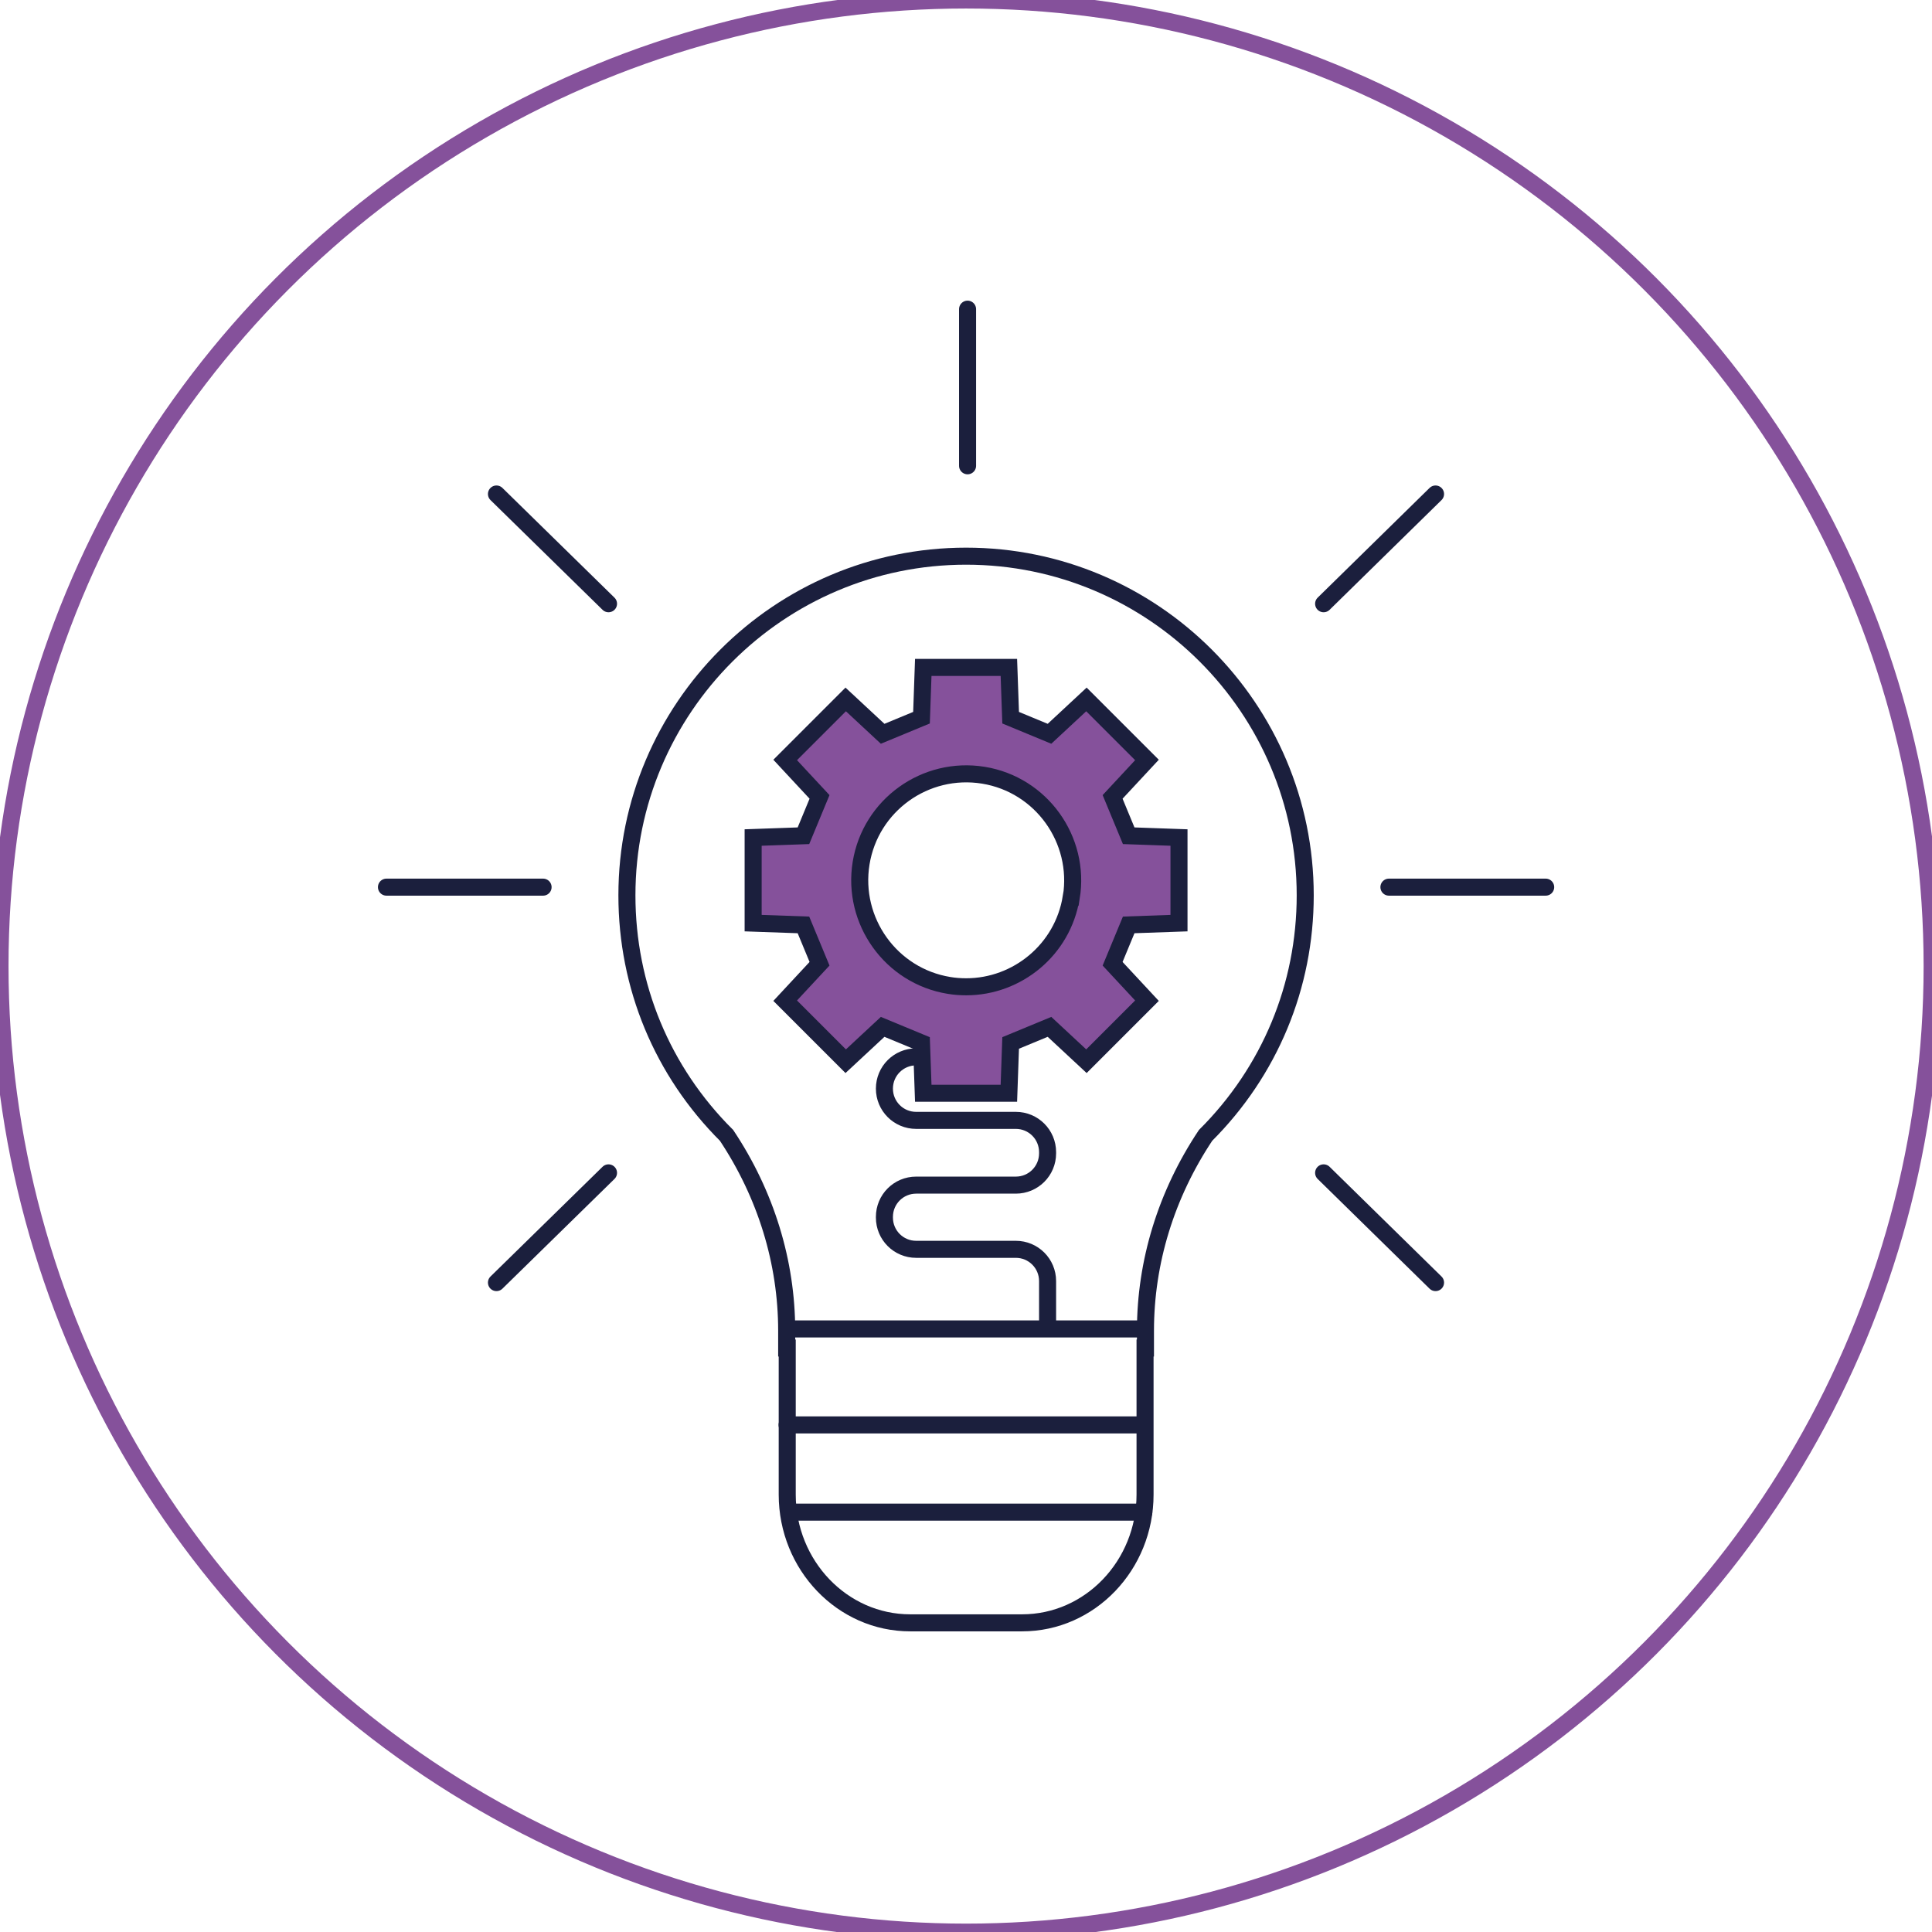
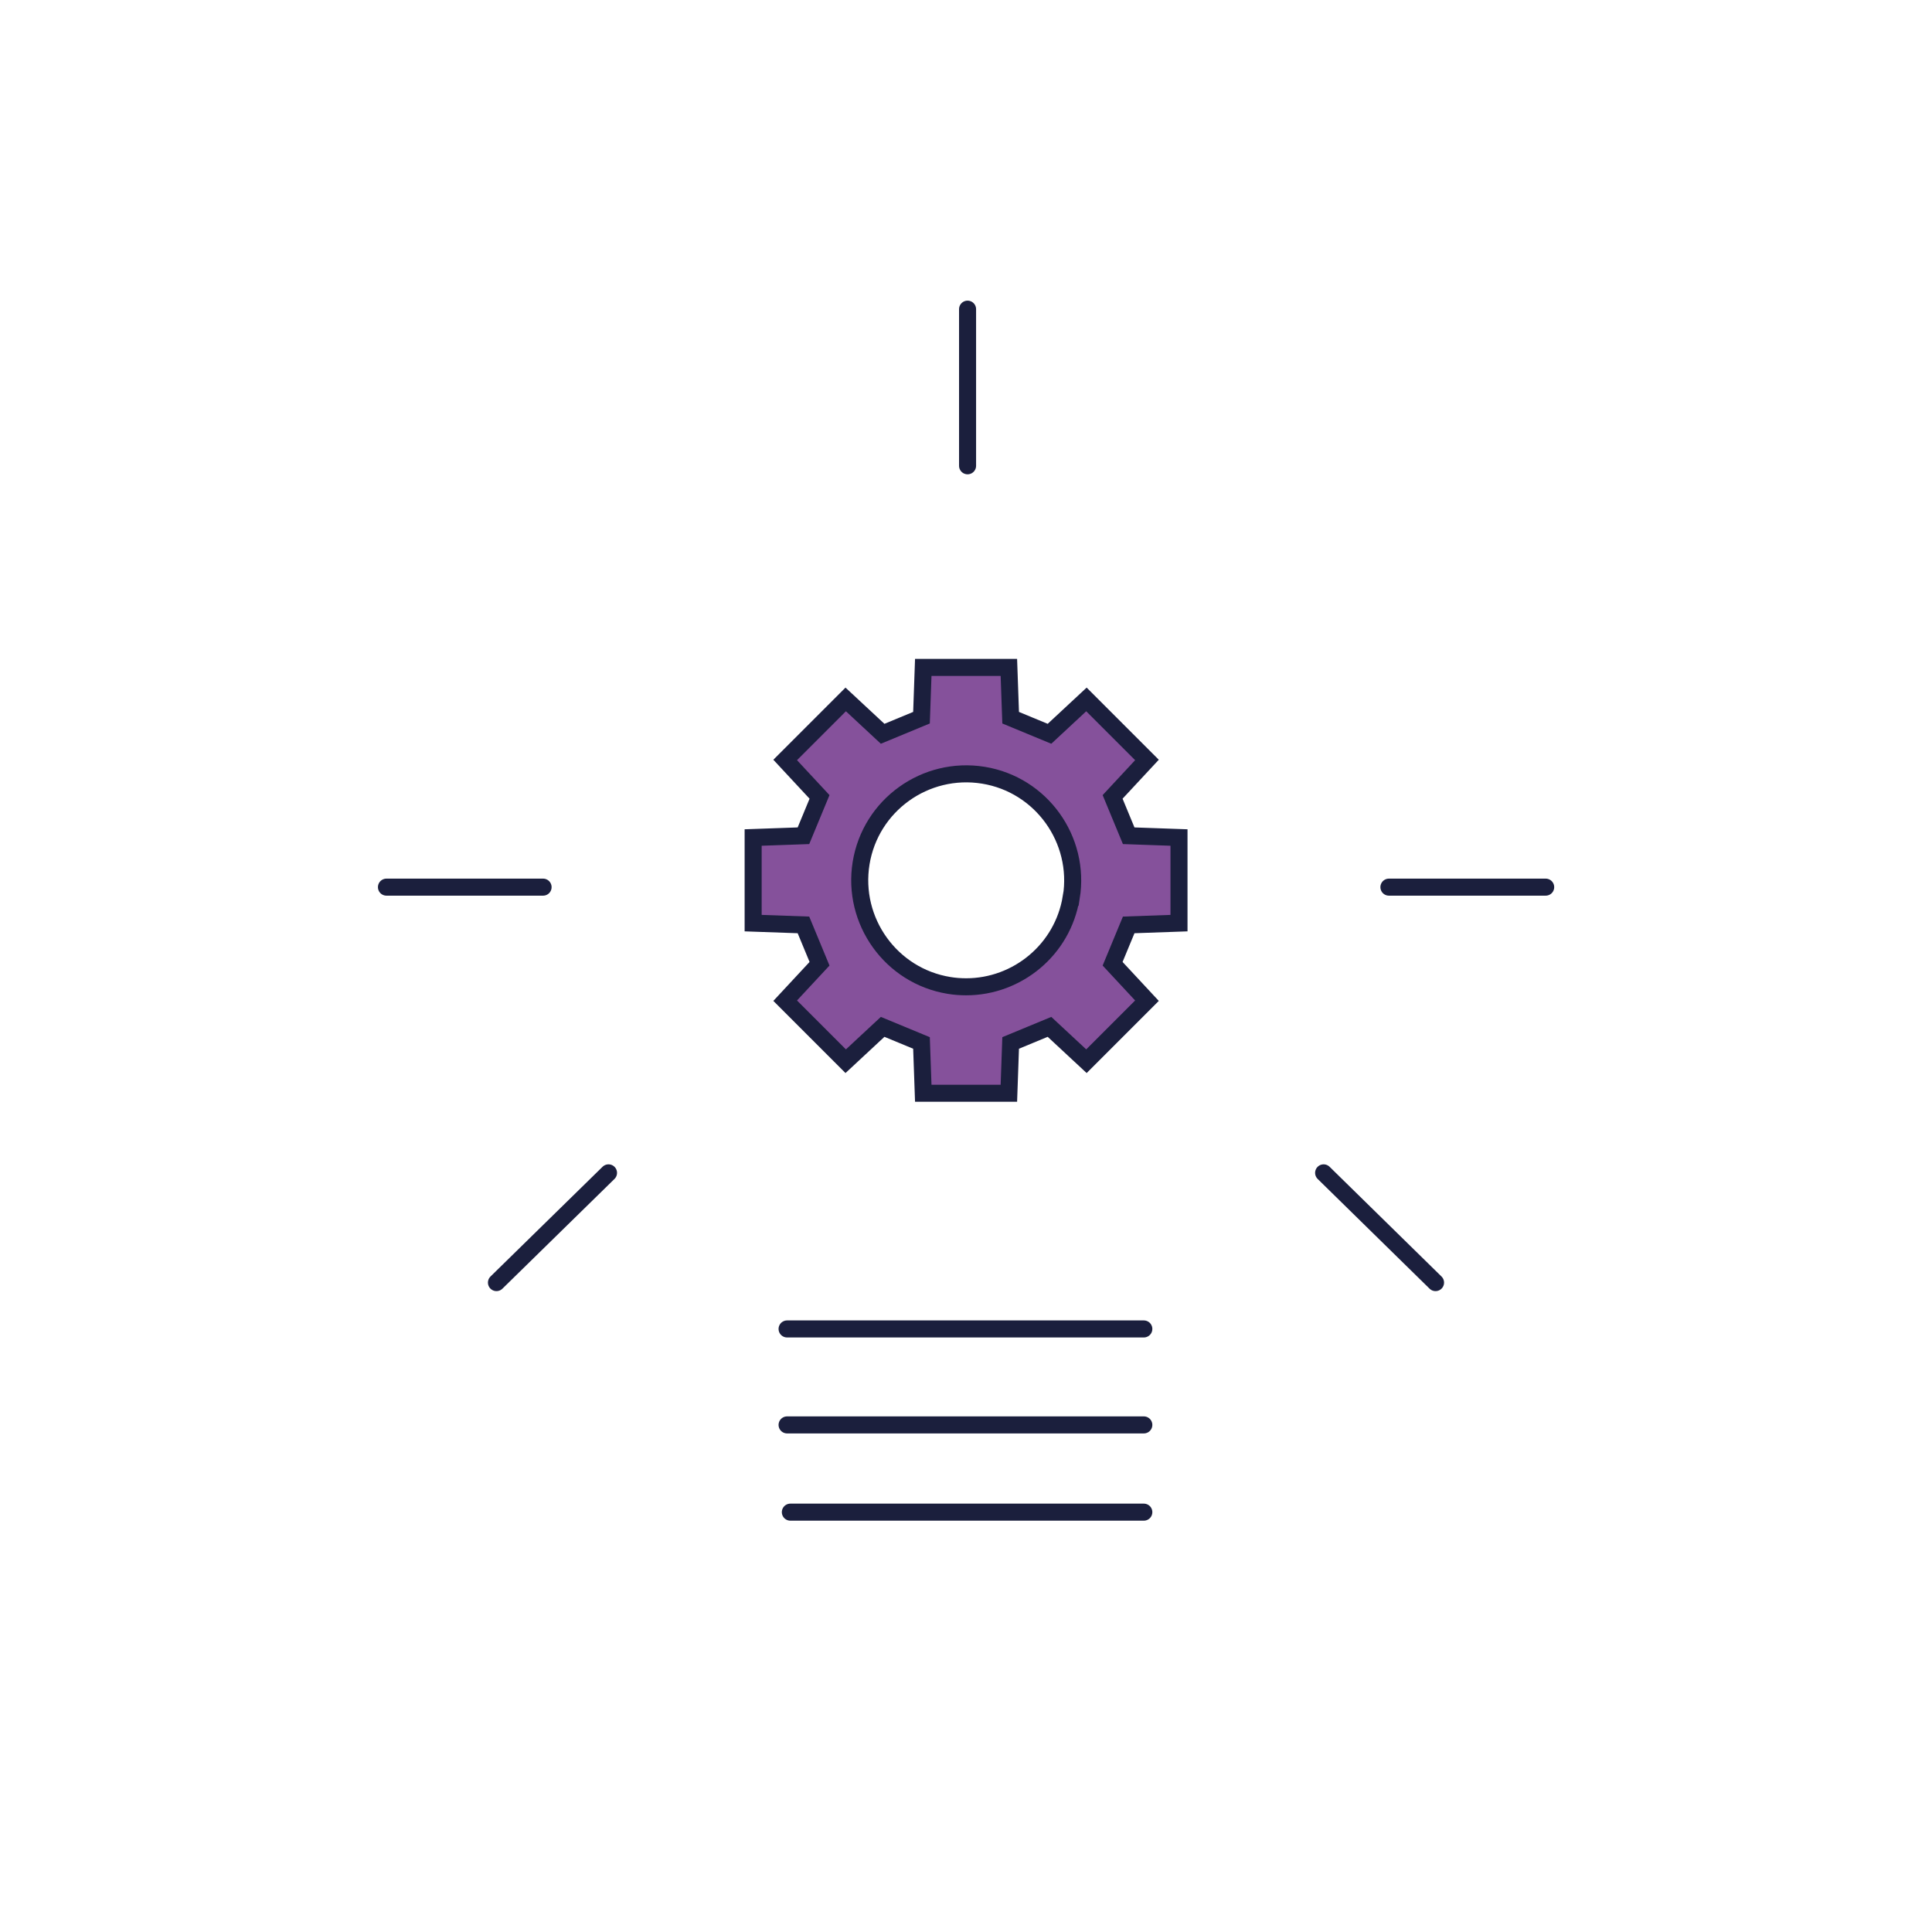
<svg xmlns="http://www.w3.org/2000/svg" viewBox="0 0 141.73 141.73">
  <g id="a">
-     <circle cx="70.87" cy="70.87" r="70.87" fill="none" stroke="#85519b" stroke-miterlimit="10" stroke-width="1.25" />
-   </g>
+     </g>
  <g id="b">
    <g>
-       <path d="M70.87,40.8c-13.72,0-24.88,11.16-24.88,24.88,0,6.66,2.59,12.91,7.31,17.61,2.89,4.34,4.41,9.3,4.41,14.33v1.27h.04v10.75c0,5.19,4.05,9.41,9.02,9.41h8.21c4.98,0,9.02-4.22,9.02-9.41v-10.75h.03v-1.27c0-5.04,1.52-9.99,4.41-14.33,4.71-4.7,7.31-10.95,7.31-17.61,0-13.72-11.16-24.88-24.88-24.88Z" fill="none" stroke="#1b1f3d" stroke-linecap="round" stroke-miterlimit="10" stroke-width="1.25" />
      <g>
        <line x1="70.98" y1="22.68" x2="70.98" y2="34.17" fill="none" stroke="#1b1f3d" stroke-linecap="round" stroke-miterlimit="10" stroke-width="1.25" />
        <line x1="113.39" y1="65.08" x2="101.89" y2="65.08" fill="none" stroke="#1b1f3d" stroke-linecap="round" stroke-miterlimit="10" stroke-width="1.25" />
        <line x1="39.84" y1="65.08" x2="28.35" y2="65.08" fill="none" stroke="#1b1f3d" stroke-linecap="round" stroke-miterlimit="10" stroke-width="1.25" />
-         <line x1="44.64" y1="44.29" x2="36.42" y2="36.24" fill="none" stroke="#1b1f3d" stroke-linecap="round" stroke-miterlimit="10" stroke-width="1.25" />
-         <line x1="97.1" y1="44.29" x2="105.31" y2="36.24" fill="none" stroke="#1b1f3d" stroke-linecap="round" stroke-miterlimit="10" stroke-width="1.25" />
        <line x1="44.64" y1="86.04" x2="36.42" y2="94.09" fill="none" stroke="#1b1f3d" stroke-linecap="round" stroke-miterlimit="10" stroke-width="1.25" />
        <line x1="97.1" y1="86.04" x2="105.31" y2="94.09" fill="none" stroke="#1b1f3d" stroke-linecap="round" stroke-miterlimit="10" stroke-width="1.25" />
      </g>
      <line x1="57.98" y1="110.93" x2="83.91" y2="110.93" fill="none" stroke="#1b1f3d" stroke-linecap="round" stroke-miterlimit="10" stroke-width="1.25" />
      <line x1="57.74" y1="104.53" x2="83.91" y2="104.53" fill="none" stroke="#1b1f3d" stroke-linecap="round" stroke-miterlimit="10" stroke-width="1.25" />
-       <path d="M67.21,77.53c-1.29,0-2.33,1.04-2.33,2.33h0c0,1.29,1.04,2.33,2.33,2.33h7.31c1.29,0,2.33,1.04,2.33,2.33v.09c0,1.29-1.04,2.33-2.33,2.33h-7.31c-1.29,0-2.33,1.04-2.33,2.33v.05c0,1.29,1.04,2.33,2.33,2.33h7.31c1.29,0,2.33,1.04,2.33,2.33v2.97" fill="none" stroke="#1b1f3d" stroke-linecap="round" stroke-miterlimit="10" stroke-width="1.25" />
      <line x1="57.74" y1="97.49" x2="83.91" y2="97.49" fill="none" stroke="#1b1f3d" stroke-linecap="round" stroke-miterlimit="10" stroke-width="1.25" />
      <path d="M86.49,67.72v-6.28l-3.69-.13-1.18-2.85,2.52-2.71-4.44-4.44-2.71,2.52-2.85-1.18-.13-3.69h-6.28l-.13,3.69-2.85,1.18-2.71-2.52-4.44,4.44,2.52,2.71-1.18,2.85-3.69,.13v6.28l3.69,.13,1.18,2.85-2.52,2.71,4.44,4.44,2.71-2.52,2.85,1.18,.13,3.69h6.28l.13-3.69,2.85-1.18,2.71,2.52,4.44-4.44-2.52-2.71,1.18-2.85,3.69-.13Zm-7.91-1.88c-.62,3.83-3.95,6.55-7.7,6.55-.42,0-.84-.03-1.26-.1-4.25-.69-7.14-4.72-6.45-8.97,.69-4.25,4.71-7.14,8.97-6.45,4.25,.69,7.14,4.72,6.45,8.97Z" fill="#85519b" stroke="#1b1f3d" stroke-linecap="round" stroke-miterlimit="10" stroke-width="1.25" />
    </g>
  </g>
</svg>